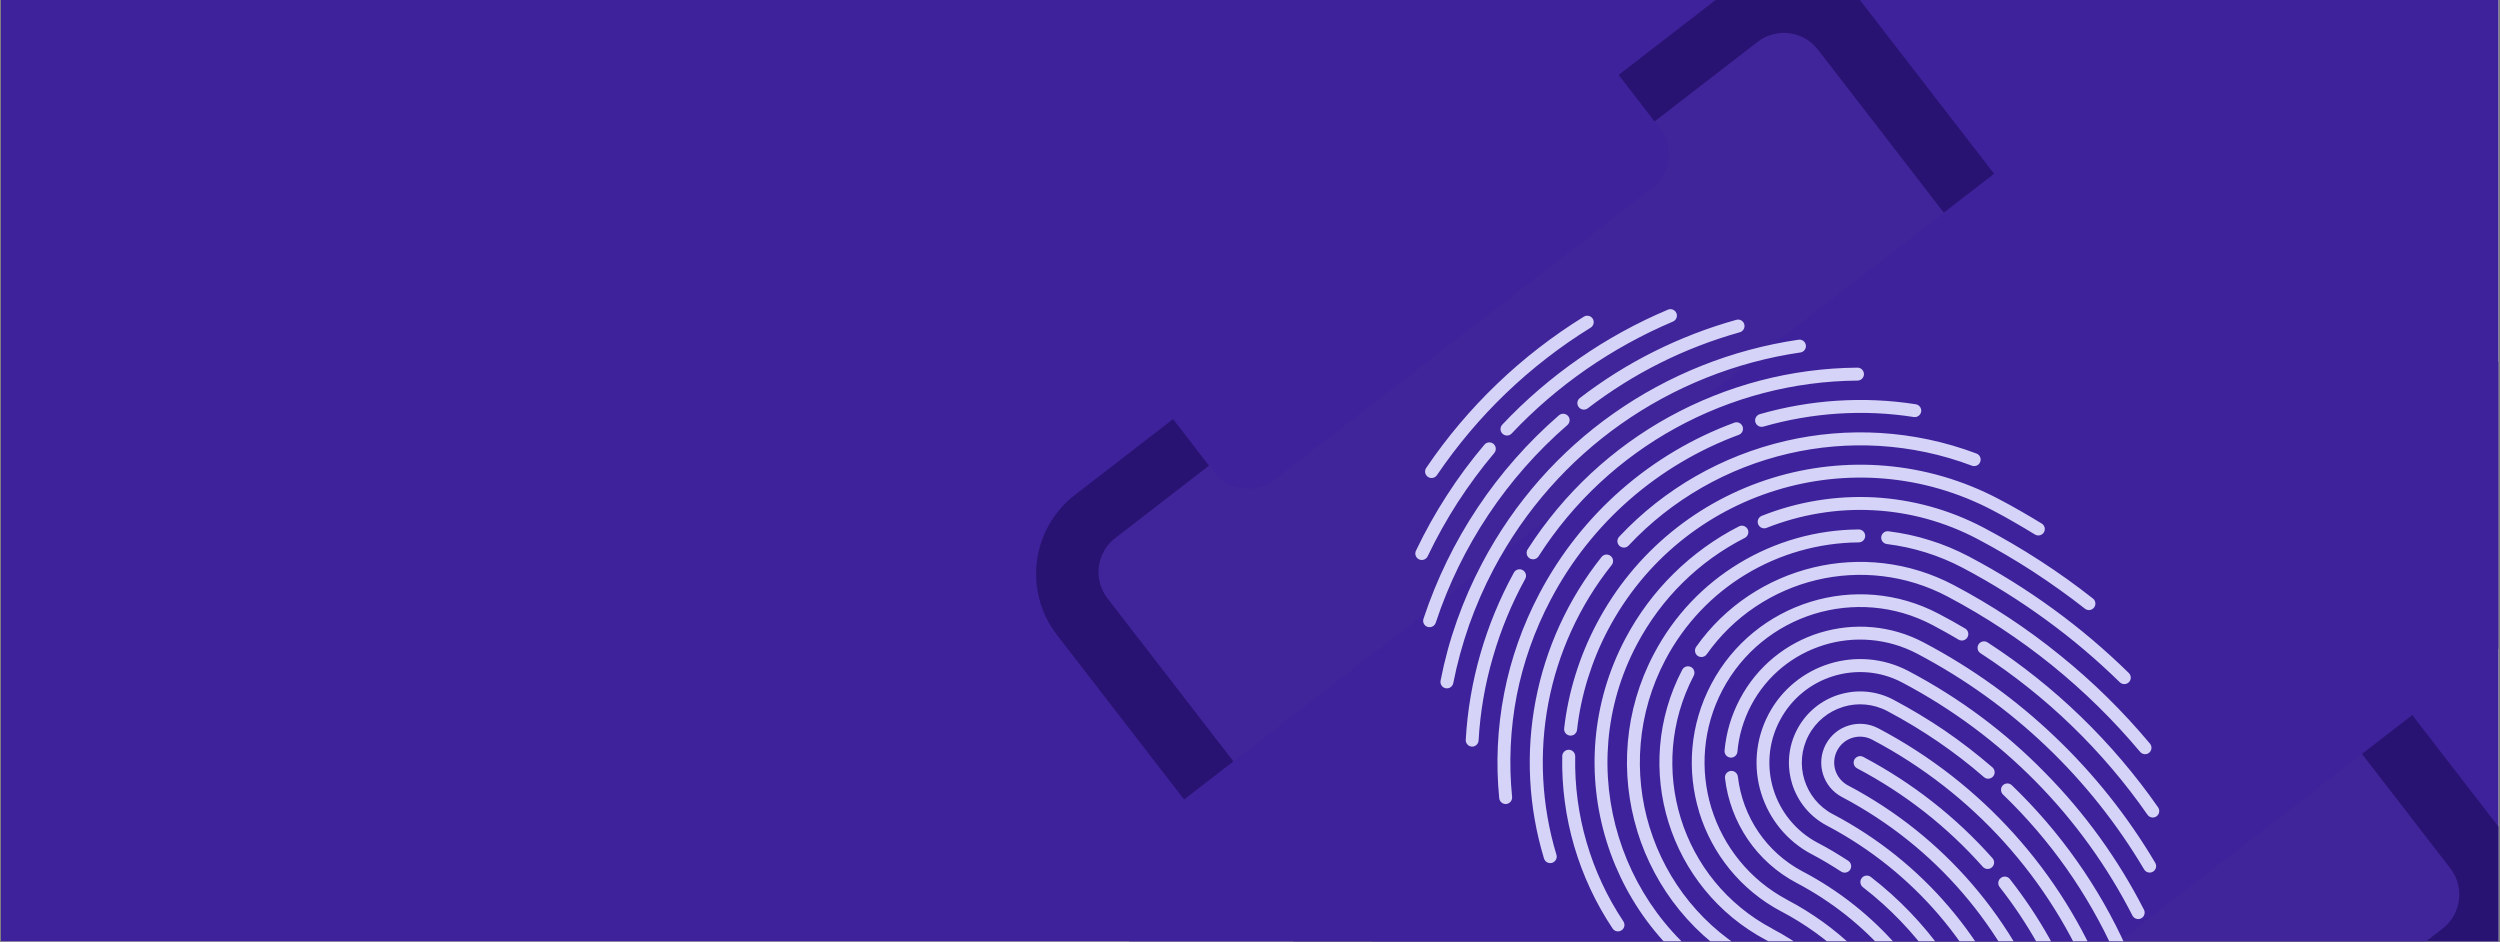
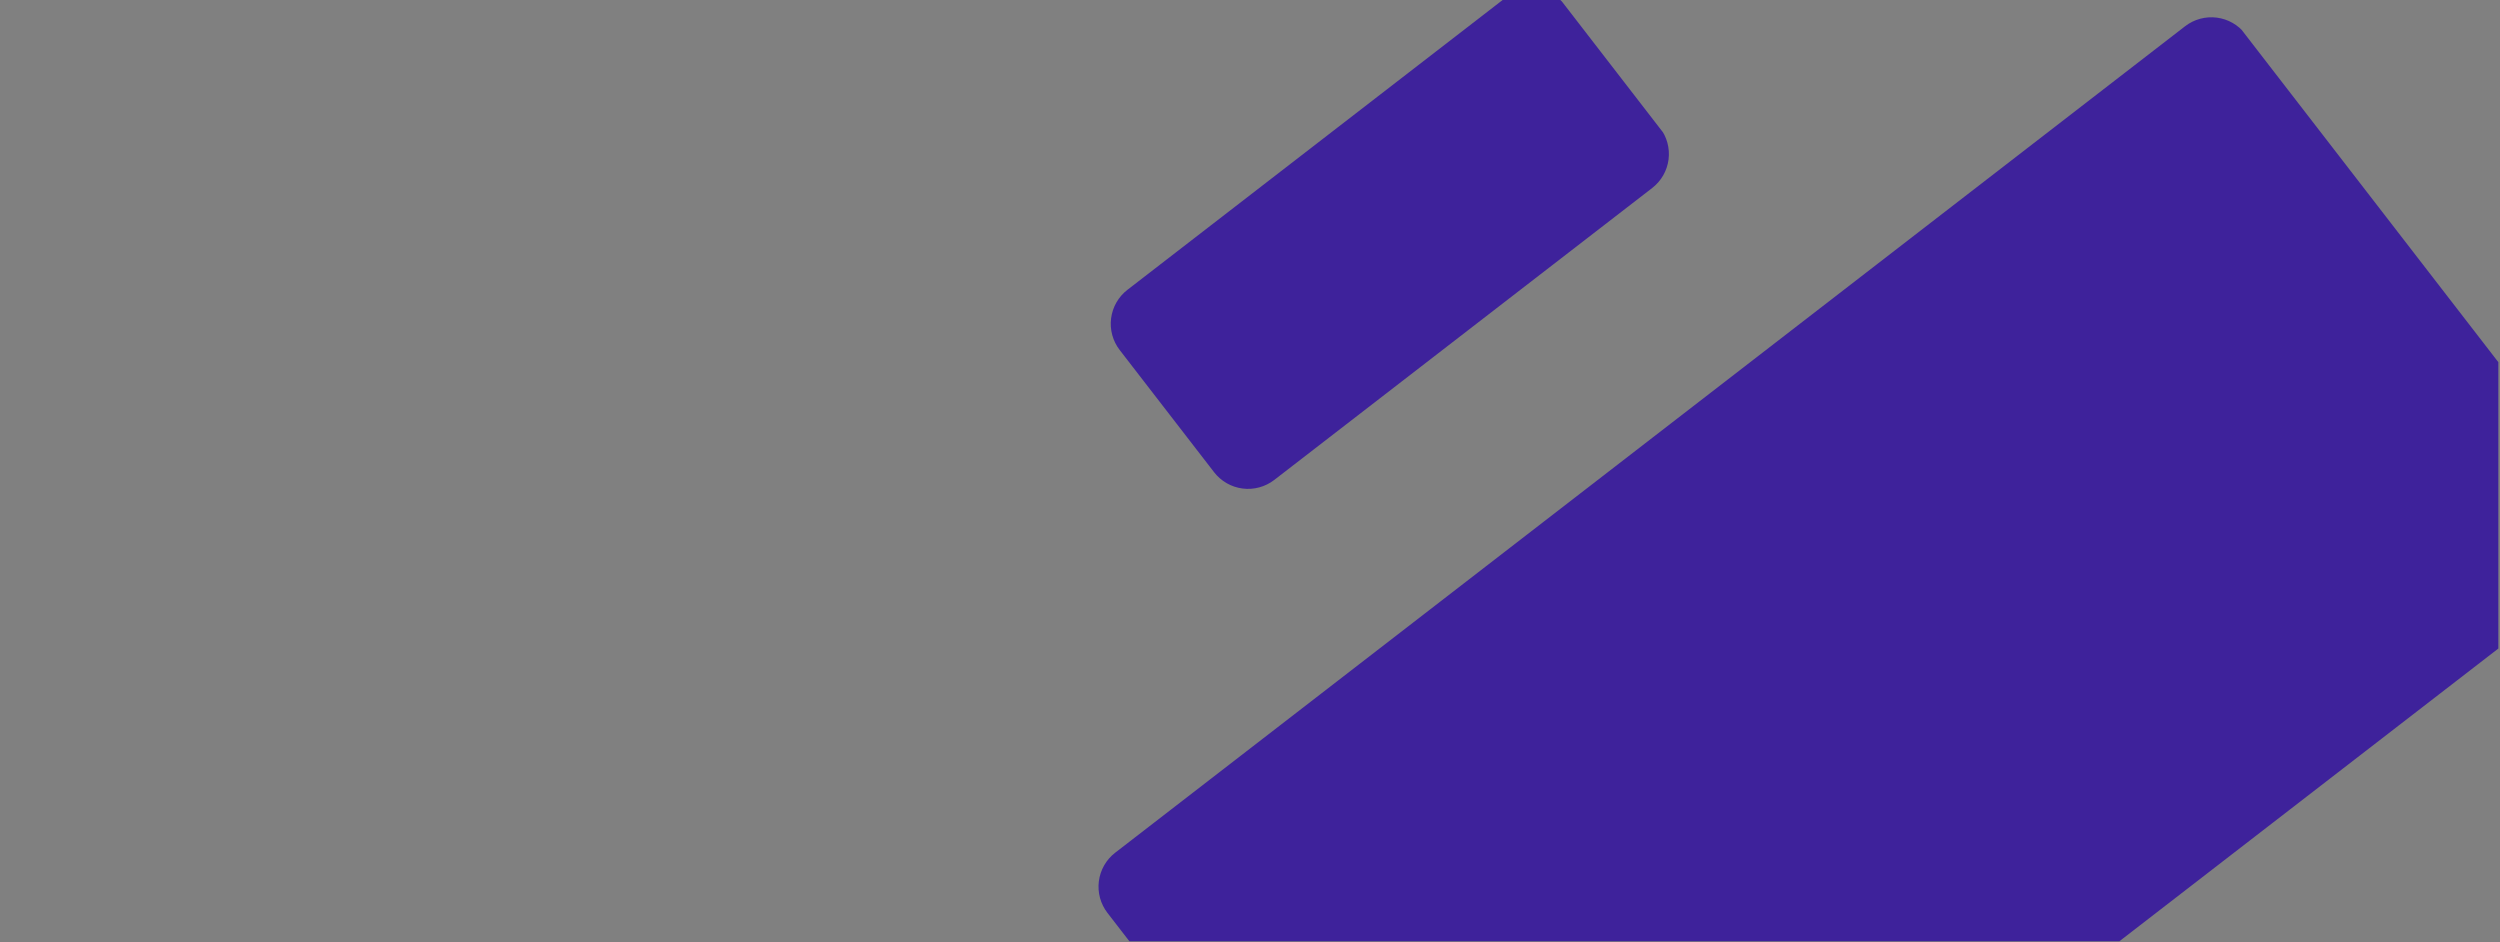
<svg xmlns="http://www.w3.org/2000/svg" width="2502" zoomAndPan="magnify" viewBox="0 0 1876.5 707.25" height="943" preserveAspectRatio="xMidYMid meet" version="1.0">
  <rect x="0" y="0" width="1876.5" height="707.25" fill="#808080" stroke="none" />
  <defs>
    <clipPath id="de43ecd8d5">
-       <path d="M 0.746 0 L 1875.258 0 L 1875.258 706.5 L 0.746 706.5 Z M 0.746 0 " clip-rule="nonzero" />
-     </clipPath>
+       </clipPath>
    <clipPath id="7ee1da55cf">
-       <path d="M 777 0 L 1875.258 0 L 1875.258 706.5 L 777 706.5 Z M 777 0 " clip-rule="nonzero" />
-     </clipPath>
+       </clipPath>
    <clipPath id="c41f0f75cf">
      <path d="M 747.527 417.285 L 1357.926 -54.223 L 1942.305 702.293 L 1331.906 1173.801 Z M 747.527 417.285 " clip-rule="nonzero" />
    </clipPath>
    <clipPath id="51fdd54216">
      <path d="M 806.82 371.484 L 1296.965 -7.133 C 1329.707 -32.426 1376.758 -26.387 1402.055 6.359 L 1894.832 644.293 C 1920.125 677.039 1914.086 724.09 1881.34 749.383 L 1391.199 1128 C 1358.453 1153.293 1311.402 1147.254 1286.105 1114.508 L 793.328 476.574 C 768.035 443.828 774.074 396.777 806.82 371.484 Z M 806.82 371.484 " clip-rule="nonzero" />
    </clipPath>
    <clipPath id="bd97231d45">
-       <path d="M 824 24 L 1846 24 L 1846 706.5 L 824 706.5 Z M 824 24 " clip-rule="nonzero" />
-     </clipPath>
+       </clipPath>
    <clipPath id="ad0d9961df">
      <path d="M 811.57 423.598 L 1344.781 11.715 L 1859.633 678.23 L 1326.426 1090.113 Z M 811.57 423.598 " clip-rule="nonzero" />
    </clipPath>
    <clipPath id="b79ca12a20">
      <path d="M 837.066 403.906 L 1319.285 31.41 C 1326.047 26.188 1334.605 23.863 1343.082 24.953 C 1351.555 26.039 1359.254 30.449 1364.477 37.211 L 1839.215 651.793 C 1844.438 658.555 1846.758 667.113 1845.672 675.586 C 1844.582 684.062 1840.172 691.758 1833.41 696.98 L 1351.191 1069.477 C 1344.43 1074.699 1335.871 1077.023 1327.395 1075.934 C 1318.922 1074.848 1311.227 1070.438 1306.004 1063.676 L 831.266 449.094 C 826.043 442.332 823.719 433.773 824.809 425.297 C 825.895 416.824 830.305 409.129 837.066 403.906 Z M 837.066 403.906 " clip-rule="nonzero" />
    </clipPath>
    <clipPath id="998eeac4e2">
      <path d="M 833 0 L 1253 0 L 1253 367 L 833 367 Z M 833 0 " clip-rule="nonzero" />
    </clipPath>
    <clipPath id="ebe57cd5fb">
      <path d="M 820.754 237.23 L 1155.754 -21.539 L 1265.98 121.152 L 930.98 379.926 Z M 820.754 237.23 " clip-rule="nonzero" />
    </clipPath>
    <clipPath id="356ff8b073">
      <path d="M 846.25 217.539 L 1129.93 -1.594 C 1136.691 -6.816 1145.25 -9.137 1153.723 -8.051 C 1162.199 -6.961 1169.895 -2.551 1175.117 4.211 L 1245.957 95.914 C 1251.18 102.676 1253.5 111.234 1252.414 119.711 C 1251.324 128.184 1246.914 135.879 1240.152 141.102 L 956.477 360.23 C 949.715 365.453 941.156 367.777 932.68 366.691 C 924.207 365.602 916.512 361.191 911.289 354.43 L 840.449 262.727 C 835.227 255.965 832.902 247.406 833.992 238.93 C 835.078 230.457 839.488 222.762 846.25 217.539 Z M 846.25 217.539 " clip-rule="nonzero" />
    </clipPath>
    <clipPath id="942debc46a">
      <path d="M 824 12 L 1875.258 12 L 1875.258 706.5 L 824 706.5 Z M 824 12 " clip-rule="nonzero" />
    </clipPath>
    <clipPath id="c48a1c8ade">
      <path d="M 811.57 659.73 L 1666.988 -1.047 L 1980.828 405.238 L 1125.406 1066.016 Z M 811.57 659.73 " clip-rule="nonzero" />
    </clipPath>
    <clipPath id="140110d494">
      <path d="M 837.062 640.035 L 1640.141 19.691 C 1646.902 14.469 1655.461 12.145 1663.938 13.234 C 1672.41 14.32 1680.105 18.73 1685.328 25.492 L 1959.777 380.789 C 1965.004 387.551 1967.324 396.109 1966.238 404.582 C 1965.148 413.059 1960.738 420.754 1953.977 425.977 L 1150.902 1046.32 C 1144.141 1051.543 1135.582 1053.867 1127.105 1052.777 C 1118.633 1051.691 1110.938 1047.281 1105.715 1040.52 L 831.262 685.223 C 826.039 678.461 823.715 669.902 824.805 661.43 C 825.891 652.953 830.301 645.258 837.062 640.035 Z M 837.062 640.035 " clip-rule="nonzero" />
    </clipPath>
    <clipPath id="55ee7914c7">
      <path d="M 1062 232 L 1621 232 L 1621 706.5 L 1062 706.5 Z M 1062 232 " clip-rule="nonzero" />
    </clipPath>
    <clipPath id="7bbe924163">
-       <path d="M 958.312 464.125 L 1263.383 134.988 L 1734.832 571.969 L 1429.758 901.105 Z M 958.312 464.125 " clip-rule="nonzero" />
-     </clipPath>
+       </clipPath>
    <clipPath id="2dbb194343">
      <path d="M 958.312 464.125 L 1263.383 134.988 L 1734.832 571.969 L 1429.758 901.105 Z M 958.312 464.125 " clip-rule="nonzero" />
    </clipPath>
  </defs>
  <g clip-path="url(#de43ecd8d5)">
    <path fill="#ffffff" d="M 0.746 0 L 1875.258 0 L 1875.258 706.5 L 0.746 706.5 Z M 0.746 0 " fill-opacity="1" fill-rule="nonzero" />
    <path fill="#3e229b" d="M 0.746 0 L 1875.258 0 L 1875.258 706.5 L 0.746 706.5 Z M 0.746 0 " fill-opacity="1" fill-rule="nonzero" />
  </g>
  <g clip-path="url(#7ee1da55cf)">
    <g clip-path="url(#c41f0f75cf)">
      <g clip-path="url(#51fdd54216)">
        <path fill="#291372" d="M 747.527 417.285 L 1355.57 -52.402 L 1939.949 704.113 L 1331.906 1173.801 Z M 747.527 417.285 " fill-opacity="1" fill-rule="nonzero" />
      </g>
    </g>
  </g>
  <g clip-path="url(#bd97231d45)">
    <g clip-path="url(#ad0d9961df)">
      <g clip-path="url(#b79ca12a20)">
        <path fill="#40259a" d="M 811.57 423.598 L 1344.781 11.715 L 1859.633 678.23 L 1326.426 1090.113 Z M 811.57 423.598 " fill-opacity="1" fill-rule="nonzero" />
      </g>
    </g>
  </g>
  <g clip-path="url(#998eeac4e2)">
    <g clip-path="url(#ebe57cd5fb)">
      <g clip-path="url(#356ff8b073)">
        <path fill="#3e229b" d="M 820.754 237.23 L 1155.195 -21.109 L 1265.422 121.586 L 930.98 379.926 Z M 820.754 237.23 " fill-opacity="1" fill-rule="nonzero" />
      </g>
    </g>
  </g>
  <g clip-path="url(#942debc46a)">
    <g clip-path="url(#c48a1c8ade)">
      <g clip-path="url(#140110d494)">
        <path fill="#3e229b" d="M 811.57 659.73 L 1665.402 0.18 L 1979.238 406.465 L 1125.406 1066.016 Z M 811.57 659.73 " fill-opacity="1" fill-rule="nonzero" />
      </g>
    </g>
  </g>
  <g clip-path="url(#55ee7914c7)">
    <g clip-path="url(#7bbe924163)">
      <g clip-path="url(#2dbb194343)">
        <path fill="#d5d3f8" d="M 1382.727 598.324 L 1382.543 598.242 C 1375.457 594.473 1370.5 588.215 1368.32 581.039 C 1366.098 573.906 1366.656 565.945 1370.383 558.812 C 1374.152 551.727 1380.406 546.77 1387.586 544.594 C 1394.715 542.371 1402.68 542.93 1409.809 546.652 C 1449.172 567.398 1483.184 594.289 1511.367 625.484 C 1540.594 657.82 1563.602 694.887 1579.629 734.578 C 1580.633 737.082 1579.422 739.895 1576.965 740.852 C 1574.461 741.852 1571.645 740.645 1570.691 738.184 C 1555.066 699.566 1532.688 663.52 1504.168 631.93 C 1476.695 601.566 1443.527 575.371 1405.23 555.176 C 1400.461 552.68 1395.184 552.336 1390.43 553.789 C 1385.676 555.238 1381.488 558.527 1378.992 563.297 C 1376.496 568.066 1376.152 573.344 1377.602 578.098 C 1379.051 582.762 1382.293 586.906 1386.926 589.453 L 1387.113 589.539 C 1423.648 608.801 1454.879 634.164 1480.324 663.691 C 1506.719 694.367 1526.84 729.453 1540.02 767.031 C 1540.93 769.535 1539.582 772.309 1537.078 773.223 C 1534.57 774.133 1531.797 772.789 1530.883 770.281 C 1518.113 733.871 1498.621 699.801 1472.988 670.098 C 1448.398 641.531 1418.059 617 1382.727 598.324 Z M 1500.539 374.711 C 1445.938 345.879 1384.797 341.938 1330.164 358.801 C 1275.484 375.715 1227.227 413.445 1198.484 468.039 C 1191.922 480.496 1186.641 493.266 1182.598 506.309 C 1178.434 519.672 1175.586 533.211 1174.059 546.75 C 1173.754 549.438 1175.656 551.816 1178.348 552.121 C 1181.035 552.43 1183.414 550.523 1183.723 547.836 C 1185.18 534.844 1187.91 521.898 1191.875 509.133 C 1195.758 496.73 1200.738 484.473 1207.094 472.523 C 1234.656 420.332 1280.754 384.184 1333.055 368.043 C 1385.355 351.898 1443.77 355.672 1496.051 383.23 C 1501.469 386.066 1506.797 388.996 1511.902 391.98 C 1517.004 394.871 1522.16 397.988 1527.41 401.191 C 1529.688 402.605 1532.699 401.898 1534.113 399.621 C 1535.523 397.344 1534.82 394.332 1532.496 392.969 C 1527.48 389.891 1522.234 386.777 1516.758 383.625 C 1511.379 380.562 1505.953 377.547 1500.539 374.711 Z M 1489.191 396.199 C 1503.734 403.906 1517.797 412.133 1531.336 420.922 C 1545.105 429.836 1558.305 439.273 1570.984 449.277 C 1573.09 450.969 1573.434 453.996 1571.742 456.102 C 1570.051 458.207 1567.023 458.551 1564.918 456.859 C 1552.477 447.074 1539.465 437.812 1526.016 429.02 C 1512.754 420.402 1498.922 412.305 1484.613 404.723 C 1459.559 391.469 1432.879 384.402 1406.367 383.004 C 1378.812 381.508 1351.398 386.18 1326 396.219 C 1323.5 397.223 1320.684 396.012 1319.68 393.508 C 1318.68 391.004 1319.887 388.191 1322.391 387.188 C 1348.992 376.605 1377.852 371.789 1406.863 373.32 C 1434.879 374.887 1462.887 382.312 1489.191 396.199 Z M 1477.844 417.688 C 1500.211 429.5 1521.312 442.676 1541.148 457.125 C 1561.355 471.832 1580.301 487.906 1597.883 505.164 C 1599.812 507.043 1599.84 510.129 1598.008 512.012 C 1596.129 513.945 1593.043 513.969 1591.16 512.137 C 1573.957 495.316 1555.387 479.504 1535.414 465.012 C 1515.949 450.82 1495.266 437.855 1473.312 426.254 C 1464.281 421.469 1454.969 417.645 1445.555 414.691 C 1435.863 411.656 1426.074 409.574 1416.27 408.359 C 1413.625 408.004 1411.719 405.629 1412.074 402.98 C 1412.426 400.336 1414.805 398.43 1417.449 398.785 C 1427.891 400.066 1438.277 402.262 1448.473 405.504 C 1458.484 408.574 1468.305 412.691 1477.844 417.688 Z M 1466.496 439.172 C 1432.832 421.438 1395.477 417.68 1361.164 425.926 C 1326.402 434.277 1294.734 454.855 1273.117 485.539 C 1271.613 487.727 1272.137 490.75 1274.281 492.301 C 1276.473 493.805 1279.492 493.281 1281.043 491.137 C 1301.285 462.414 1330.914 443.184 1363.43 435.367 C 1395.539 427.707 1430.477 431.145 1461.969 447.832 C 1490.078 462.695 1516.148 479.949 1539.977 499.148 C 1564.461 518.957 1586.664 540.852 1606.391 564.383 C 1608.102 566.402 1611.152 566.695 1613.176 564.984 C 1615.199 563.277 1615.492 560.223 1613.781 558.203 C 1593.625 534.098 1571.039 511.766 1546.043 491.656 C 1521.742 471.93 1495.207 454.332 1466.496 439.172 Z M 1455.195 460.703 C 1424.355 444.449 1389.824 442.172 1358.922 451.742 C 1328.016 461.309 1300.734 482.629 1284.48 513.469 C 1268.219 544.219 1265.984 578.613 1275.414 609.477 L 1275.473 609.793 C 1285.039 640.695 1306.359 667.98 1337.199 684.234 L 1337.34 684.273 C 1346.137 688.934 1354.457 694.109 1362.34 699.754 C 1370.461 705.617 1378.047 711.863 1385.016 718.5 C 1386.949 720.375 1390.031 720.262 1391.859 718.285 C 1393.691 716.309 1393.621 713.27 1391.648 711.441 C 1384.207 704.371 1376.332 697.77 1367.984 691.781 C 1359.727 685.875 1350.988 680.398 1341.68 675.535 L 1341.586 675.445 C 1313.152 660.371 1293.5 635.246 1284.66 606.766 L 1284.559 606.496 C 1275.855 578.055 1277.961 546.254 1292.906 517.871 C 1307.934 489.391 1333.102 469.691 1361.582 460.852 C 1390.109 452.055 1422 454.066 1450.523 469.141 C 1454.094 471.047 1457.379 472.785 1460.348 474.484 C 1463.316 476.188 1466.562 477.973 1470.094 480.105 C 1472.414 481.473 1475.379 480.723 1476.742 478.402 C 1478.109 476.082 1477.359 473.113 1475.039 471.75 C 1472.066 469.957 1468.727 468.086 1465.109 466.047 C 1461.637 464.137 1458.301 462.355 1455.195 460.703 Z M 1486.59 490.328 C 1511.527 506.535 1534.461 524.816 1555.141 544.859 C 1576.297 565.34 1595.297 587.676 1611.902 611.551 C 1613.438 613.762 1616.453 614.281 1618.664 612.746 C 1620.875 611.211 1621.395 608.195 1619.859 605.984 C 1602.965 581.758 1583.582 558.895 1561.867 537.891 C 1540.668 517.363 1517.312 498.691 1491.863 482.184 C 1489.629 480.727 1486.613 481.34 1485.152 483.574 C 1483.699 485.898 1484.312 488.914 1486.59 490.328 Z M 1443.852 482.191 C 1419.074 469.109 1391.23 467.262 1366.379 474.828 L 1366.062 474.887 C 1341.078 482.598 1319.086 499.812 1305.918 524.773 C 1302.703 530.887 1300.172 537.109 1298.234 543.535 C 1296.305 550.051 1295.062 556.77 1294.449 563.375 C 1294.234 566.059 1296.184 568.391 1298.824 568.652 C 1301.469 568.918 1303.844 566.922 1304.105 564.277 C 1304.602 558.27 1305.781 552.277 1307.508 546.359 C 1309.242 540.621 1311.477 534.91 1314.441 529.352 C 1326.34 506.801 1346.305 491.203 1368.867 484.219 L 1369.137 484.117 C 1391.609 477.23 1416.816 478.906 1439.23 490.762 C 1475.301 509.77 1507.547 533.188 1535.609 559.898 C 1564.656 587.52 1589.352 618.805 1609.375 652.578 C 1610.734 654.887 1613.711 655.637 1616.02 654.277 C 1618.328 652.922 1619.078 649.941 1617.719 647.633 C 1597.305 613.148 1572.039 581.16 1542.285 552.883 C 1513.609 525.516 1480.617 501.582 1443.852 482.191 Z M 1432.504 503.68 C 1413.52 493.688 1392.27 492.273 1373.254 498.168 C 1354.234 504.062 1337.441 517.18 1327.453 536.164 C 1317.465 555.148 1316.047 576.395 1321.941 595.414 C 1327.836 614.43 1340.953 631.223 1359.938 641.215 L 1360.125 641.297 C 1363.828 643.242 1367.492 645.328 1371.113 647.461 C 1374.875 649.723 1378.496 651.945 1381.988 654.219 C 1384.223 655.676 1387.238 655.062 1388.695 652.828 C 1390.156 650.594 1389.543 647.578 1387.309 646.121 C 1383.539 643.676 1379.773 641.324 1376.059 639.105 C 1372.297 636.84 1368.406 634.719 1364.469 632.645 L 1364.285 632.562 C 1347.75 623.797 1336.305 609.164 1331.137 592.57 C 1326.012 575.926 1327.168 557.32 1335.977 540.742 C 1344.742 524.117 1359.418 512.625 1376.059 507.5 C 1392.699 502.375 1411.305 503.531 1427.887 512.34 C 1465.812 532.367 1499.211 557.465 1527.812 586.422 C 1557.402 616.387 1581.84 650.492 1600.613 687.219 C 1601.84 689.578 1604.781 690.555 1607.141 689.332 C 1609.496 688.109 1610.477 685.168 1609.25 682.809 C 1590.035 645.234 1565.023 610.332 1534.68 579.672 C 1505.504 549.828 1471.262 524.129 1432.504 503.68 Z M 1421.156 525.168 C 1408.238 518.352 1393.77 517.355 1380.758 521.297 L 1380.441 521.355 C 1367.344 525.391 1355.84 534.406 1348.941 547.512 C 1342.125 560.43 1341.129 574.898 1345.074 587.91 L 1345.129 588.227 C 1349.168 601.324 1358.18 612.828 1371.285 619.727 L 1371.469 619.809 C 1404.441 637.254 1432.586 660.195 1455.43 686.875 C 1479.172 714.652 1497.172 746.555 1508.766 780.559 C 1509.633 783.113 1512.406 784.461 1514.914 783.547 C 1517.469 782.68 1518.816 779.906 1517.902 777.398 C 1505.902 742.23 1487.316 709.262 1462.719 680.516 C 1439.07 652.824 1409.898 629.105 1375.77 611.113 L 1375.633 611.074 C 1365.027 605.441 1357.68 596.008 1354.418 585.379 L 1354.316 585.109 C 1351.102 574.52 1351.918 562.602 1357.508 552.043 C 1363.137 541.344 1372.613 533.949 1383.289 530.641 L 1383.559 530.539 C 1394.145 527.324 1406.066 528.145 1416.625 533.734 C 1429.777 540.676 1442.367 548.324 1454.383 556.488 C 1466.637 564.875 1478.277 573.824 1489.164 583.305 C 1491.184 585.09 1494.215 584.84 1496 582.82 C 1497.781 580.801 1497.531 577.77 1495.512 575.984 C 1484.203 566.203 1472.328 557.035 1459.887 548.473 C 1447.543 540.094 1434.633 532.324 1421.156 525.168 Z M 1503.457 596.379 C 1521.164 613.402 1537.074 631.996 1551.027 651.754 C 1565.18 671.863 1577.332 693.188 1587.297 715.363 C 1588.387 717.77 1591.289 718.887 1593.695 717.797 C 1596.105 716.707 1597.223 713.805 1596.133 711.398 C 1585.871 688.598 1573.426 666.742 1558.895 646.191 C 1544.605 625.949 1528.316 606.914 1510.09 589.41 C 1508.156 587.531 1505.078 587.648 1503.242 589.531 C 1501.453 591.461 1501.57 594.543 1503.457 596.379 Z M 1393.934 576.707 C 1412.086 586.273 1428.93 597.254 1444.551 609.457 C 1460.547 622.012 1475.137 635.801 1488.27 650.594 C 1490.07 652.613 1493.117 652.816 1495.137 651.016 C 1497.156 649.215 1497.359 646.164 1495.559 644.145 C 1482 628.867 1466.938 614.645 1450.566 601.832 C 1434.57 589.281 1417.168 577.961 1398.508 568.094 C 1396.145 566.867 1393.23 567.75 1391.91 570.113 C 1390.641 572.523 1391.57 575.48 1393.934 576.707 Z M 1500.918 665.816 C 1511.691 679.477 1521.32 693.996 1529.742 709.059 C 1538.258 724.211 1545.531 740.047 1551.594 756.336 C 1552.504 758.84 1555.324 760.141 1557.875 759.184 C 1560.379 758.27 1561.68 755.453 1560.77 752.945 C 1554.555 736.254 1547.035 719.93 1538.273 704.289 C 1529.609 688.824 1519.695 673.953 1508.586 659.809 C 1506.961 657.691 1503.863 657.355 1501.793 659.02 C 1499.633 660.691 1499.293 663.699 1500.918 665.816 Z M 1398.27 665.898 C 1396.168 664.301 1395.777 661.227 1397.422 659.078 C 1399.02 656.977 1402.09 656.586 1404.242 658.23 C 1425.324 674.539 1443.52 693.59 1458.52 714.574 C 1473.949 736.047 1486.051 759.594 1494.57 784.363 C 1495.438 786.918 1494.133 789.645 1491.582 790.516 C 1489.027 791.383 1486.301 790.078 1485.43 787.523 C 1477.176 763.695 1465.512 740.992 1450.656 720.23 C 1436.141 700.039 1418.605 681.602 1398.27 665.898 Z M 1352.938 654.051 L 1353.121 654.133 C 1380.859 668.738 1404.688 687.938 1424.141 710.254 L 1424.281 710.383 C 1444.398 733.492 1459.883 759.996 1470.211 788.285 C 1471.125 790.793 1469.867 793.562 1467.316 794.52 C 1464.812 795.434 1462.039 794.176 1461.082 791.625 C 1451.152 764.41 1436.258 738.973 1416.898 716.746 L 1416.805 716.656 C 1398.156 695.266 1375.316 676.891 1348.734 662.832 L 1348.547 662.746 C 1333.406 654.746 1321.043 643.461 1311.961 630.145 C 1302.59 616.387 1296.676 600.5 1294.781 584.055 C 1294.453 581.391 1296.406 579 1299.07 578.672 C 1301.734 578.344 1304.121 580.297 1304.449 582.961 C 1306.195 597.871 1311.508 612.238 1320.012 624.668 C 1328.133 636.566 1339.227 646.766 1352.938 654.051 Z M 1398.488 732.645 C 1406.316 741.652 1413.305 751.188 1419.445 761.168 C 1425.637 771.277 1431.031 781.875 1435.488 792.824 C 1436.488 795.328 1439.348 796.488 1441.758 795.492 C 1444.262 794.488 1445.426 791.629 1444.426 789.219 C 1439.77 777.73 1434.176 766.688 1427.695 756.133 C 1421.219 745.668 1413.941 735.691 1405.781 726.379 C 1403.98 724.359 1400.934 724.156 1398.957 725.91 C 1396.93 727.531 1396.73 730.578 1398.488 732.645 Z M 1330.242 697.023 C 1295.973 678.902 1272.27 648.625 1261.621 614.355 C 1250.969 580 1253.324 541.609 1271.309 507.207 C 1272.535 504.848 1271.605 501.887 1269.242 500.66 C 1266.883 499.434 1263.922 500.363 1262.695 502.723 C 1243.488 539.484 1240.961 580.516 1252.383 617.25 C 1263.809 653.98 1289.223 686.371 1325.855 705.723 L 1326.039 705.805 C 1344.285 715.461 1360.316 727.695 1373.918 741.793 C 1388.047 756.457 1399.523 773.133 1408.195 791.137 C 1409.375 793.543 1412.273 794.566 1414.68 793.387 C 1417.082 792.207 1418.109 789.309 1416.93 786.902 C 1407.859 768.004 1395.762 750.492 1380.879 735.039 C 1366.52 720.152 1349.602 707.273 1330.387 697.156 Z M 1318.898 718.512 C 1278.605 697.168 1250.754 661.559 1238.285 621.234 L 1238.184 620.965 C 1225.809 580.637 1228.773 535.551 1250.023 495.262 C 1264.504 467.848 1285.555 446.176 1310.266 431.215 C 1335.816 415.723 1365.27 407.344 1395.211 407.117 C 1397.887 407.059 1400.031 404.938 1400.02 402.215 C 1399.961 399.539 1397.84 397.395 1395.117 397.406 C 1363.359 397.613 1332.246 406.465 1305.188 422.922 C 1279.016 438.797 1256.738 461.699 1241.457 490.734 C 1218.93 533.336 1215.84 581.016 1228.941 623.766 L 1229 624.082 C 1242.242 666.871 1271.766 704.645 1314.461 727.164 L 1314.598 727.207 C 1327.797 734.191 1339.602 742.684 1350.043 752.363 C 1360.816 762.438 1370.047 773.707 1377.684 785.941 C 1379.086 788.203 1382.105 788.902 1384.367 787.504 C 1386.629 786.102 1387.332 783.078 1385.93 780.816 C 1377.902 767.871 1368.055 755.855 1356.668 745.215 C 1345.613 734.879 1333.02 725.918 1319.078 718.504 Z M 1307.551 740 C 1261.332 715.523 1229.379 674.711 1215.051 628.375 C 1200.719 582.043 1204.062 530.227 1228.539 483.918 C 1237.855 466.316 1249.473 450.766 1262.898 437.504 C 1276.809 423.727 1292.625 412.414 1309.676 403.734 C 1312.035 402.512 1313.012 399.57 1311.789 397.211 C 1310.566 394.852 1307.625 393.875 1305.266 395.098 C 1287.324 404.266 1270.758 416.195 1256.148 430.637 C 1241.977 444.605 1229.754 460.906 1219.969 479.387 C 1194.27 528.055 1190.754 582.512 1205.809 631.27 C 1220.867 680.027 1254.488 722.996 1303.16 748.695 L 1303.344 748.781 C 1309.785 752.211 1315.918 756.062 1321.57 760.25 C 1327.453 764.656 1332.945 769.395 1337.945 774.469 C 1339.836 776.395 1342.922 776.367 1344.801 774.527 C 1346.727 772.641 1346.699 769.555 1344.859 767.672 C 1339.48 762.25 1333.656 757.113 1327.398 752.453 C 1321.234 747.875 1314.68 743.723 1307.734 740.082 Z M 1078.535 356.688 C 1077.031 358.875 1074.016 359.492 1071.777 357.941 C 1069.586 356.438 1068.973 353.418 1070.523 351.184 C 1086.207 328.031 1104.062 306.98 1123.68 288.172 C 1143.688 268.945 1165.602 252.094 1188.836 237.688 C 1191.098 236.285 1194.117 236.988 1195.52 239.25 C 1196.922 241.512 1196.219 244.531 1193.957 245.934 C 1171.301 259.91 1149.961 276.422 1130.43 295.133 C 1111.297 313.512 1093.926 334.047 1078.535 356.688 Z M 1071.59 417.578 C 1070.41 419.984 1067.543 421 1065.098 419.867 C 1062.691 418.688 1061.676 415.824 1062.809 413.375 C 1069.703 398.953 1077.434 385.047 1086.008 371.832 C 1094.582 358.527 1103.992 345.828 1114.199 333.777 C 1115.938 331.715 1119.016 331.508 1121.031 333.199 C 1123.094 334.938 1123.301 338.016 1121.605 340.031 C 1111.746 351.707 1102.641 364.078 1094.152 377.105 C 1085.836 390.035 1078.273 403.574 1071.59 417.578 Z M 1134.664 325.379 C 1132.832 327.352 1129.797 327.422 1127.82 325.59 C 1125.844 323.762 1125.773 320.723 1127.605 318.746 C 1145.012 300.25 1164.305 283.684 1185.176 269.184 C 1205.867 254.785 1228.227 242.457 1251.941 232.434 C 1254.398 231.387 1257.258 232.551 1258.305 235.008 C 1259.348 237.465 1258.188 240.32 1255.73 241.367 C 1232.684 251.137 1210.949 263.168 1190.742 277.141 C 1170.359 291.305 1151.547 307.445 1134.664 325.379 Z M 1077.656 467.449 C 1087.219 438.453 1100.578 411.305 1117.105 386.492 C 1133.809 361.398 1153.777 338.719 1176.492 319.023 C 1178.512 317.223 1178.715 314.176 1176.961 312.199 C 1175.207 310.227 1172.109 309.98 1170.133 311.734 C 1146.848 331.949 1126.27 355.285 1109.051 381.125 C 1092.051 406.637 1078.363 434.613 1068.465 464.441 C 1067.609 466.969 1068.984 469.73 1071.555 470.539 C 1074.039 471.352 1076.801 469.977 1077.656 467.449 Z M 1191.809 306.465 C 1208.699 293.523 1226.781 282.129 1246.02 272.504 C 1264.949 263.027 1284.984 255.277 1305.91 249.402 C 1308.512 248.668 1309.953 245.98 1309.266 243.422 C 1308.531 240.816 1305.891 239.328 1303.285 240.062 C 1281.82 246.051 1261.203 254.047 1241.695 263.773 C 1221.875 273.648 1203.215 285.383 1185.844 298.75 C 1183.727 300.371 1183.344 303.426 1184.965 305.543 C 1186.637 307.703 1189.691 308.086 1191.809 306.465 Z M 1090.812 512.785 C 1090.32 515.391 1087.754 517.121 1085.102 516.586 C 1082.496 516.098 1080.766 513.531 1081.301 510.879 C 1084.262 495.609 1088.363 480.523 1093.652 465.664 C 1098.82 451.125 1105.082 436.73 1112.535 422.652 C 1136.875 376.484 1170.973 338.656 1210.887 310.504 C 1252.344 281.25 1300.18 262.281 1349.961 254.992 C 1352.621 254.574 1355.098 256.43 1355.469 259.047 C 1355.887 261.711 1354.031 264.184 1351.41 264.559 C 1303.074 271.609 1256.715 290.023 1216.496 318.414 C 1177.777 345.75 1144.77 382.402 1121.102 427.184 C 1113.902 440.797 1107.852 454.777 1102.809 468.902 C 1097.688 483.48 1093.707 498.152 1090.812 512.785 Z M 1109.828 555.855 C 1109.656 558.496 1107.375 560.578 1104.734 560.406 C 1102.098 560.234 1100.016 557.953 1100.188 555.316 C 1101.438 533.301 1105.156 511.652 1111.211 490.684 C 1117.266 469.621 1125.703 449.199 1136.312 429.828 C 1137.629 427.461 1140.594 426.625 1142.91 427.898 C 1145.277 429.215 1146.113 432.18 1144.84 434.496 C 1134.523 453.266 1126.422 472.949 1120.57 493.324 C 1114.625 513.605 1111.016 534.574 1109.828 555.855 Z M 1154.82 417.598 C 1153.359 419.832 1150.391 420.488 1148.113 419.078 C 1145.879 417.621 1145.223 414.648 1146.633 412.371 C 1173.965 369.676 1210.812 336.059 1252.816 312.906 C 1296.027 289.121 1344.688 276.34 1394.184 275.957 C 1396.859 275.902 1399.031 278.09 1399.086 280.766 C 1399.141 283.441 1396.957 285.609 1394.281 285.668 C 1346.371 286.031 1299.328 298.391 1257.543 321.395 C 1216.824 343.816 1181.207 376.297 1154.82 417.598 Z M 1134.984 598.148 C 1135.223 600.82 1133.312 603.16 1130.648 603.488 C 1127.98 603.727 1125.641 601.816 1125.312 599.152 C 1122.734 573.066 1123.902 546.43 1129.074 520.094 C 1134.051 494.625 1142.812 469.516 1155.512 445.438 C 1171.516 415.148 1192.402 389.125 1216.691 367.828 C 1241.945 345.676 1270.84 328.652 1301.77 317.266 C 1304.273 316.355 1307.043 317.613 1308.004 320.16 C 1308.914 322.668 1307.66 325.438 1305.109 326.398 C 1275.305 337.422 1247.383 353.867 1223.004 375.168 C 1199.598 395.703 1179.398 420.797 1163.992 450.059 C 1151.715 473.309 1143.285 497.59 1138.449 522.051 C 1133.598 547.285 1132.441 572.969 1134.984 598.148 Z M 1323.617 320.203 C 1321.012 320.938 1318.367 319.449 1317.59 316.895 C 1316.812 314.336 1318.344 311.645 1320.902 310.867 C 1339.848 305.43 1359.367 302.012 1379.152 300.762 C 1398.664 299.523 1418.438 300.359 1437.977 303.434 C 1440.625 303.875 1442.441 306.348 1442.043 308.949 C 1441.598 311.598 1439.125 313.418 1436.523 313.016 C 1417.578 310.059 1398.578 309.238 1379.793 310.449 C 1360.73 311.672 1341.844 314.977 1323.617 320.203 Z M 1168.262 641.586 C 1169.043 644.145 1167.602 646.832 1165 647.656 C 1162.441 648.434 1159.707 646.949 1158.93 644.391 C 1147.102 605.359 1145.199 564.77 1152.621 525.914 C 1160.039 487.059 1176.742 449.984 1202.125 418.074 C 1203.812 415.965 1206.84 415.625 1208.949 417.312 C 1211.055 419.004 1211.395 422.031 1209.707 424.137 C 1185.363 454.742 1169.289 490.387 1162.176 527.777 C 1155.148 565.074 1156.945 604.078 1168.262 641.586 Z M 1222.402 409.496 C 1220.57 411.473 1217.531 411.543 1215.559 409.711 C 1213.582 407.879 1213.512 404.844 1215.344 402.867 C 1249.363 366.543 1293.039 341.969 1340.09 331.016 C 1386.605 320.176 1436.48 322.684 1483.535 340.414 C 1486.066 341.359 1487.309 344.172 1486.359 346.703 C 1485.41 349.238 1482.602 350.477 1480.066 349.531 C 1434.902 332.5 1387.027 330.098 1342.312 340.508 C 1297.059 351.027 1255.023 374.68 1222.402 409.496 Z M 1218.488 691.551 C 1219.98 693.809 1219.414 696.781 1217.156 698.273 C 1214.898 699.766 1211.926 699.199 1210.434 696.941 C 1197.684 677.867 1188 656.996 1181.586 635.137 C 1175.223 613.324 1172.133 590.523 1172.625 567.543 C 1172.66 564.863 1174.891 562.734 1177.57 562.77 C 1180.25 562.805 1182.375 565.039 1182.344 567.719 C 1181.906 589.699 1184.824 611.551 1190.922 632.332 C 1197.023 653.293 1206.316 673.273 1218.488 691.551 Z M 1218.488 691.551 " fill-opacity="1" fill-rule="evenodd" />
      </g>
    </g>
  </g>
</svg>